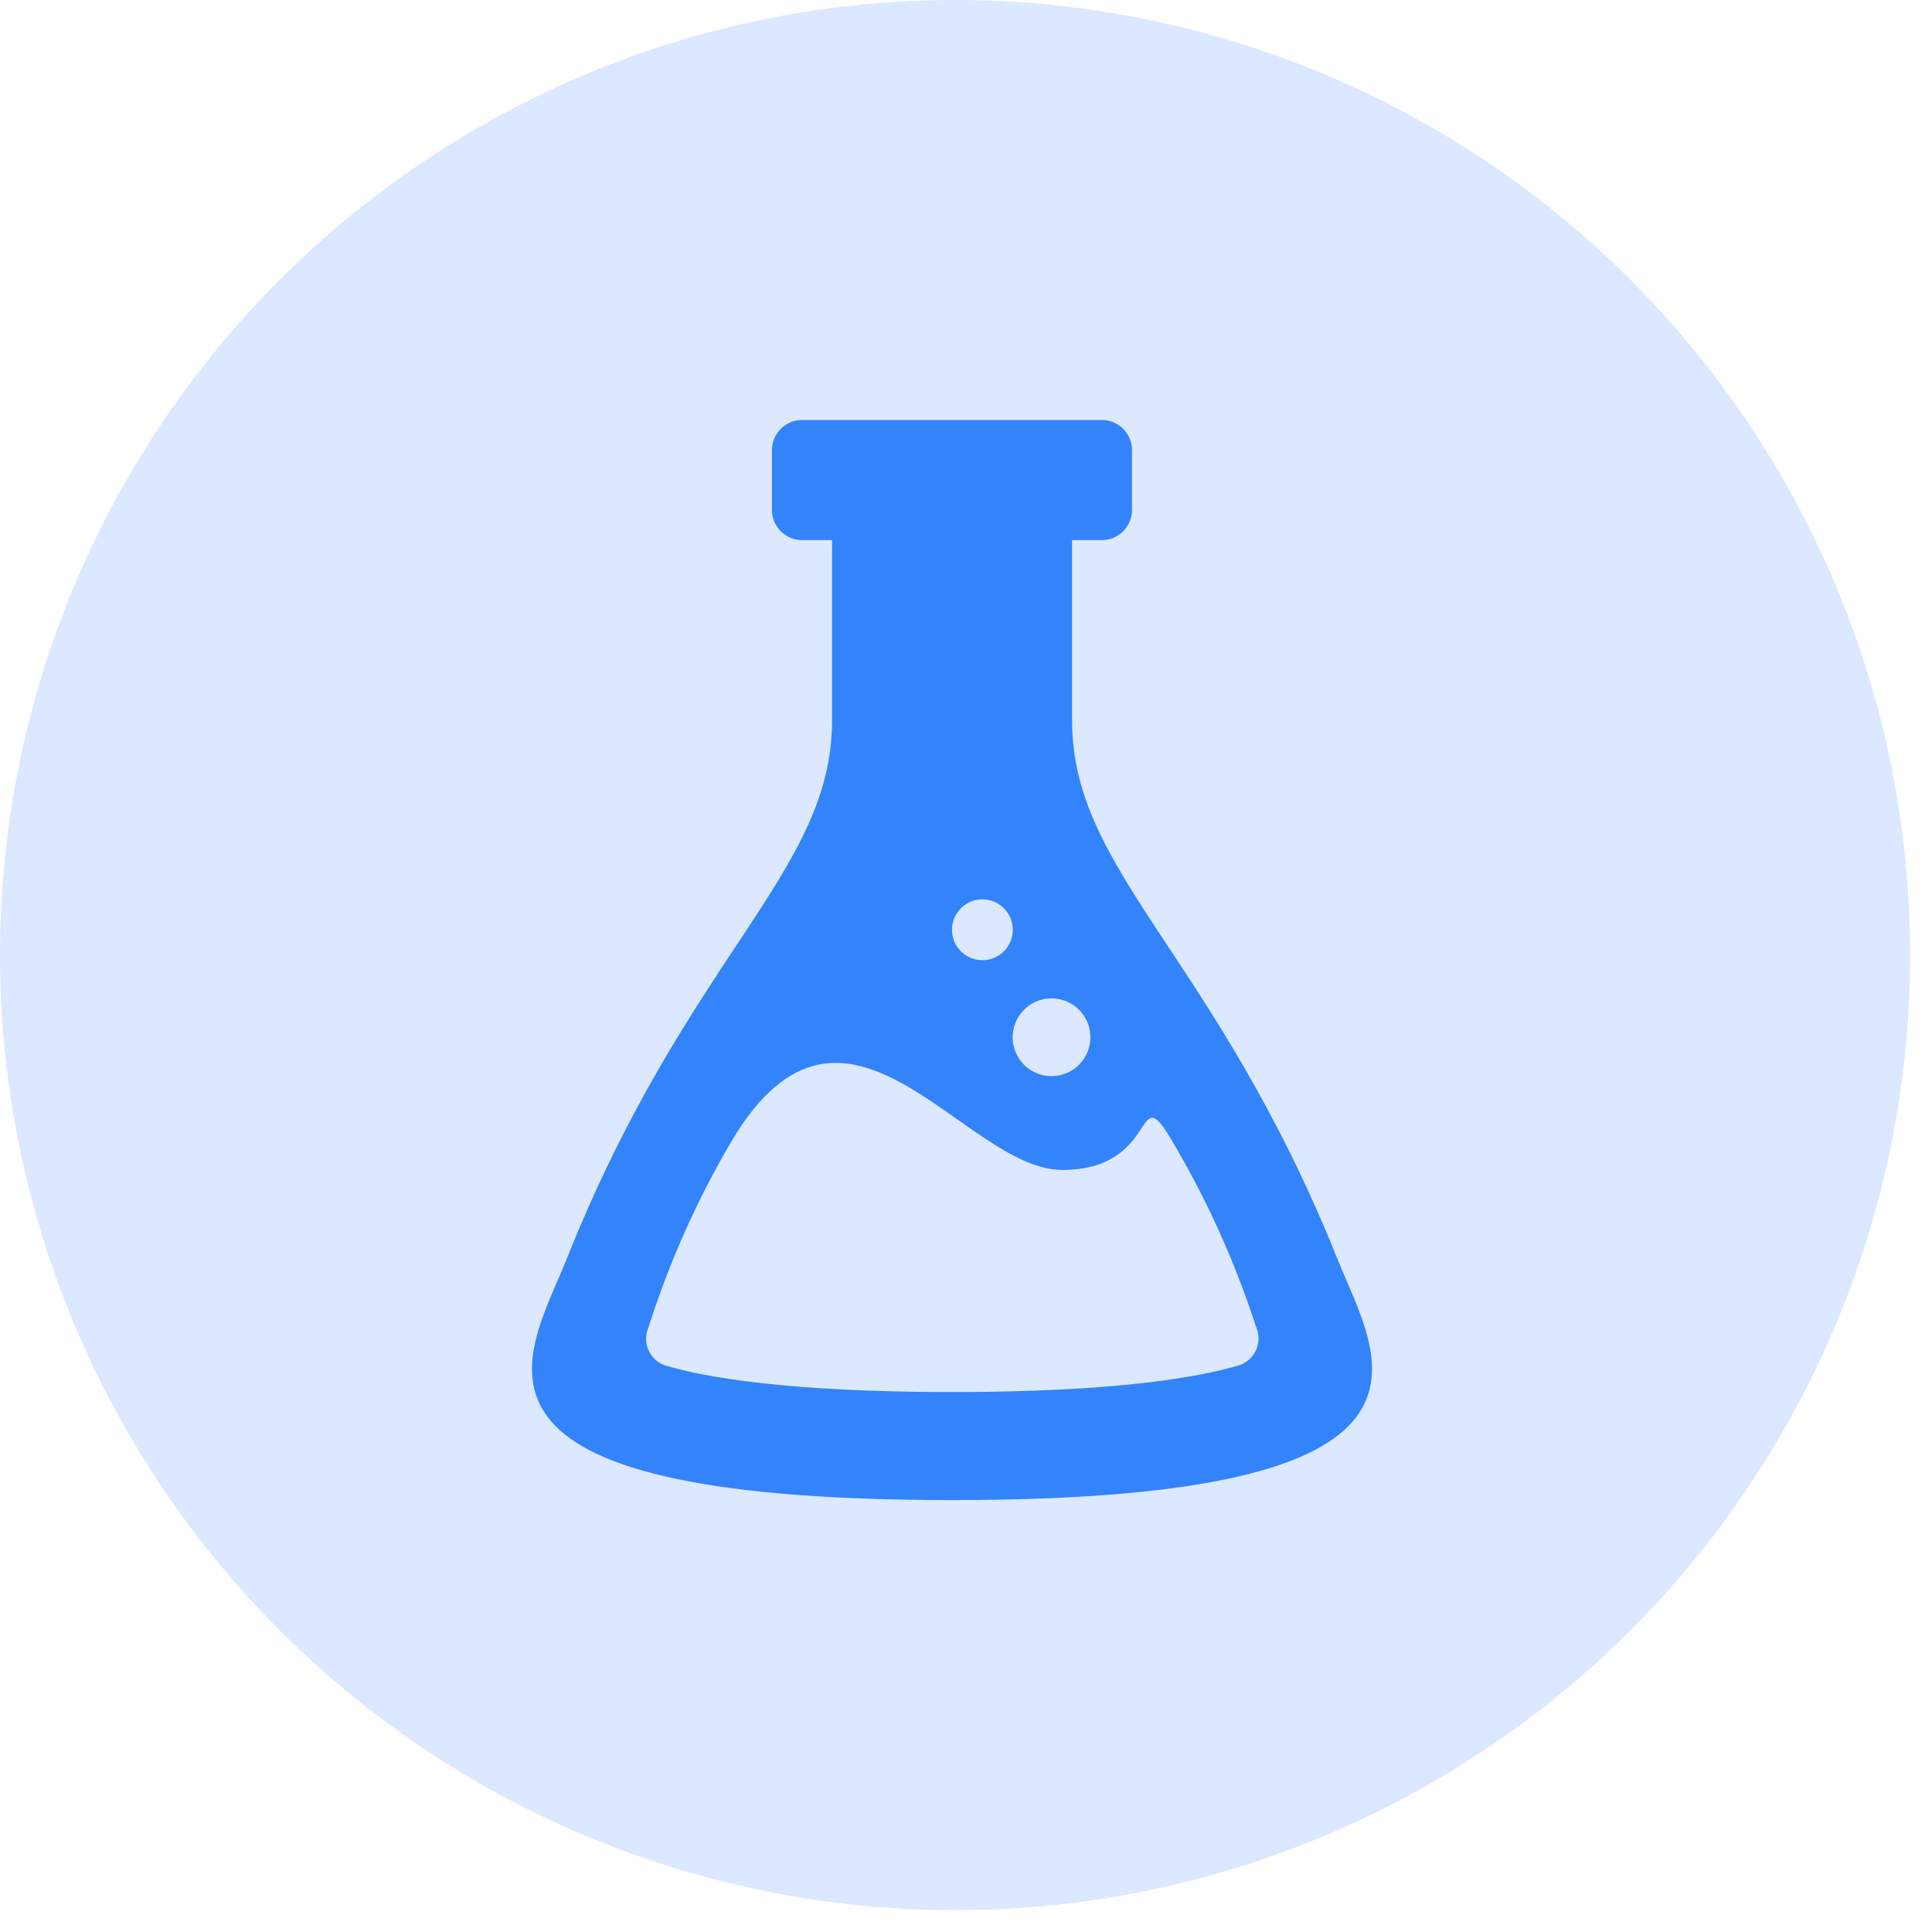
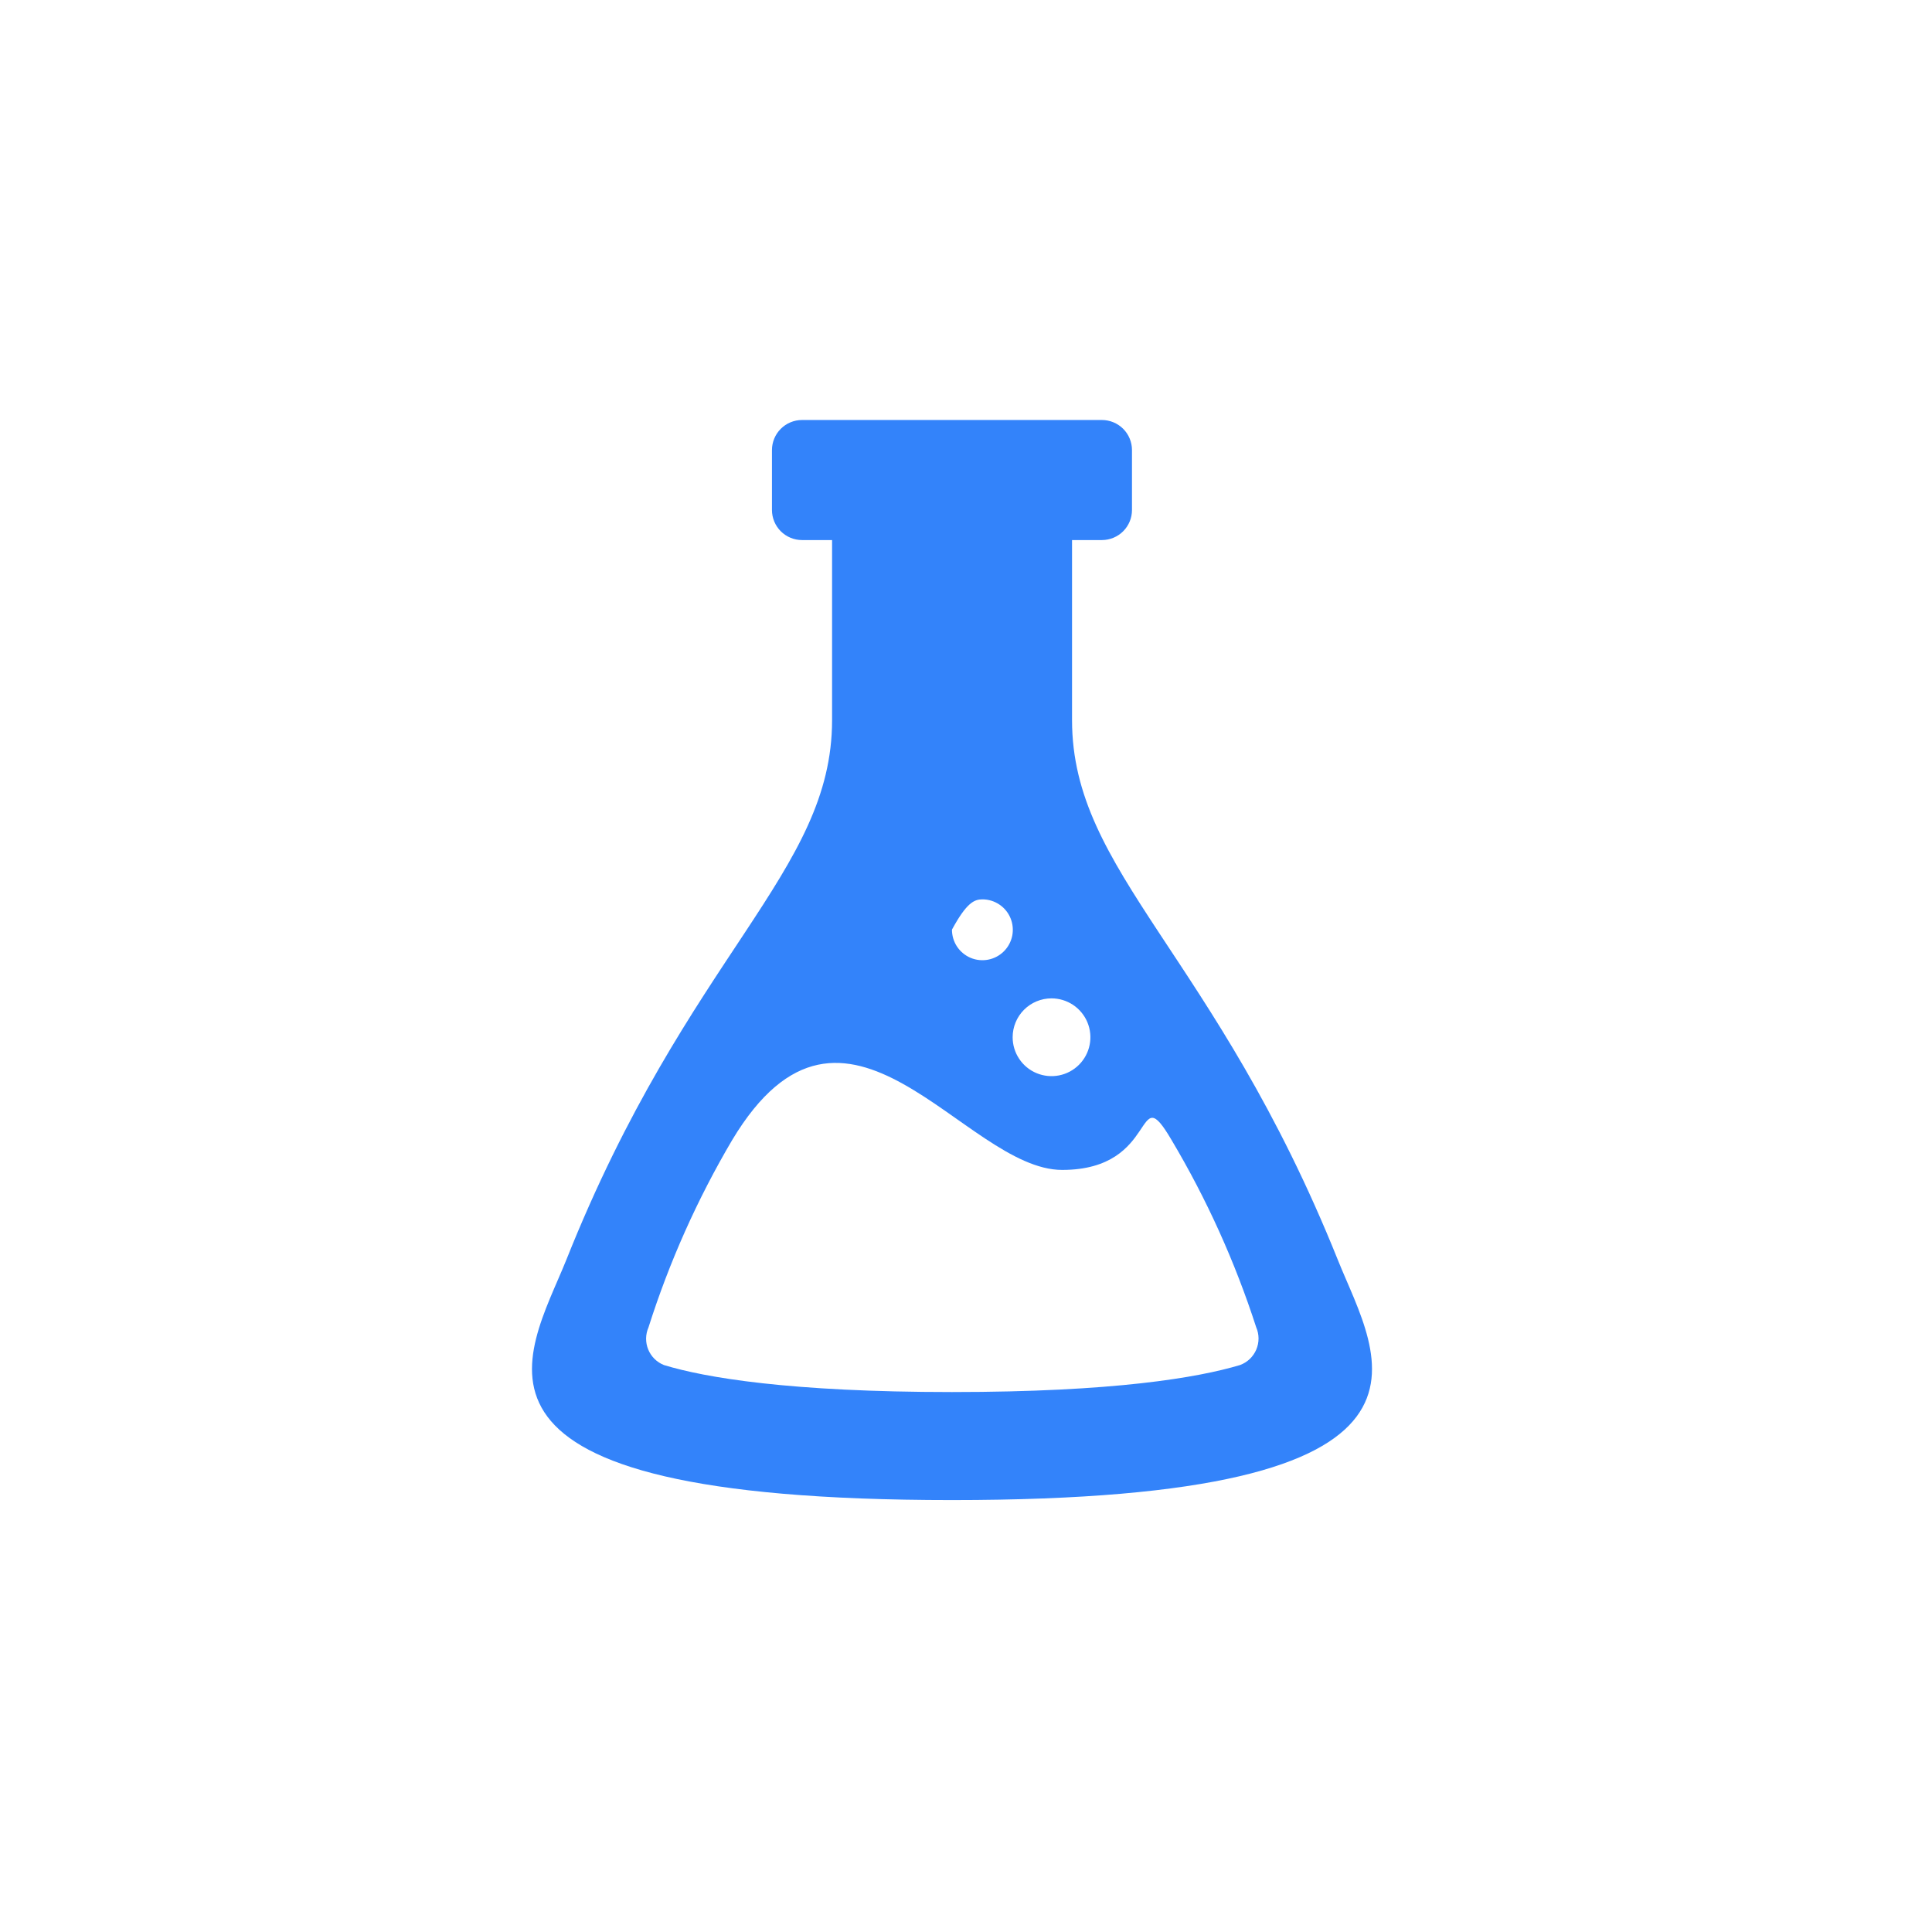
<svg xmlns="http://www.w3.org/2000/svg" width="69" height="69" viewBox="0 0 69 69" fill="none">
-   <circle cx="34.11" cy="34.11" r="34.11" fill="#DBE8FF" />
-   <path d="M47.783 45.004C43.398 34.075 38.287 31.175 38.287 25.717V19.288H39.361C39.644 19.286 39.916 19.172 40.116 18.971C40.316 18.77 40.428 18.498 40.428 18.215V16.074C40.428 15.933 40.4 15.793 40.346 15.663C40.292 15.533 40.213 15.414 40.114 15.315C40.014 15.215 39.895 15.136 39.765 15.082C39.635 15.028 39.495 15 39.354 15H28.644C28.503 15 28.363 15.028 28.233 15.082C28.103 15.136 27.984 15.215 27.885 15.315C27.785 15.414 27.706 15.533 27.652 15.663C27.598 15.793 27.57 15.933 27.57 16.074V18.215C27.57 18.355 27.598 18.495 27.652 18.625C27.706 18.756 27.785 18.874 27.885 18.974C27.984 19.073 28.103 19.152 28.233 19.206C28.363 19.26 28.503 19.288 28.644 19.288H29.717V25.717C29.717 31.175 24.574 34.075 20.222 45.004C18.82 48.482 15.239 53.574 33.999 53.574C52.759 53.574 49.178 48.482 47.783 45.004ZM37.554 35.656C37.829 35.656 38.097 35.738 38.326 35.89C38.554 36.043 38.732 36.26 38.837 36.513C38.942 36.767 38.97 37.046 38.916 37.316C38.863 37.585 38.73 37.833 38.536 38.027C38.342 38.221 38.095 38.353 37.825 38.407C37.556 38.46 37.277 38.433 37.023 38.328C36.769 38.223 36.552 38.045 36.4 37.816C36.247 37.588 36.166 37.319 36.166 37.045C36.166 36.676 36.312 36.323 36.572 36.063C36.833 35.802 37.186 35.656 37.554 35.656ZM35.086 32.12C35.301 32.12 35.511 32.184 35.69 32.304C35.869 32.423 36.008 32.593 36.09 32.792C36.172 32.991 36.193 33.21 36.151 33.421C36.108 33.632 36.004 33.826 35.852 33.977C35.699 34.129 35.505 34.232 35.294 34.273C35.082 34.314 34.864 34.292 34.665 34.209C34.467 34.125 34.298 33.985 34.179 33.806C34.06 33.626 33.998 33.415 33.999 33.2C34.001 32.913 34.116 32.639 34.32 32.436C34.523 32.234 34.798 32.12 35.086 32.12ZM44.285 48.752C42.781 49.202 39.785 49.716 33.999 49.716C28.213 49.716 25.185 49.202 23.713 48.752C23.587 48.702 23.472 48.627 23.375 48.532C23.279 48.437 23.203 48.323 23.151 48.197C23.099 48.072 23.074 47.938 23.075 47.802C23.077 47.666 23.105 47.532 23.16 47.408C23.902 45.072 24.904 42.827 26.149 40.716C30.212 33.946 34.43 41.783 37.934 41.783C41.437 41.783 40.505 38.44 41.842 40.716C43.096 42.825 44.109 45.067 44.864 47.402C44.919 47.528 44.947 47.664 44.948 47.801C44.948 47.939 44.92 48.075 44.866 48.202C44.812 48.328 44.732 48.442 44.633 48.537C44.533 48.631 44.414 48.705 44.285 48.752Z" fill="#3383FA" />
+   <path d="M47.783 45.004C43.398 34.075 38.287 31.175 38.287 25.717V19.288H39.361C39.644 19.286 39.916 19.172 40.116 18.971C40.316 18.77 40.428 18.498 40.428 18.215V16.074C40.428 15.933 40.4 15.793 40.346 15.663C40.292 15.533 40.213 15.414 40.114 15.315C40.014 15.215 39.895 15.136 39.765 15.082C39.635 15.028 39.495 15 39.354 15H28.644C28.503 15 28.363 15.028 28.233 15.082C28.103 15.136 27.984 15.215 27.885 15.315C27.785 15.414 27.706 15.533 27.652 15.663C27.598 15.793 27.57 15.933 27.57 16.074V18.215C27.57 18.355 27.598 18.495 27.652 18.625C27.706 18.756 27.785 18.874 27.885 18.974C27.984 19.073 28.103 19.152 28.233 19.206C28.363 19.26 28.503 19.288 28.644 19.288H29.717V25.717C29.717 31.175 24.574 34.075 20.222 45.004C18.82 48.482 15.239 53.574 33.999 53.574C52.759 53.574 49.178 48.482 47.783 45.004ZM37.554 35.656C37.829 35.656 38.097 35.738 38.326 35.89C38.554 36.043 38.732 36.26 38.837 36.513C38.942 36.767 38.97 37.046 38.916 37.316C38.863 37.585 38.73 37.833 38.536 38.027C38.342 38.221 38.095 38.353 37.825 38.407C37.556 38.46 37.277 38.433 37.023 38.328C36.769 38.223 36.552 38.045 36.4 37.816C36.247 37.588 36.166 37.319 36.166 37.045C36.166 36.676 36.312 36.323 36.572 36.063C36.833 35.802 37.186 35.656 37.554 35.656ZM35.086 32.12C35.301 32.12 35.511 32.184 35.69 32.304C35.869 32.423 36.008 32.593 36.09 32.792C36.172 32.991 36.193 33.21 36.151 33.421C36.108 33.632 36.004 33.826 35.852 33.977C35.699 34.129 35.505 34.232 35.294 34.273C35.082 34.314 34.864 34.292 34.665 34.209C34.467 34.125 34.298 33.985 34.179 33.806C34.06 33.626 33.998 33.415 33.999 33.2C34.523 32.234 34.798 32.12 35.086 32.12ZM44.285 48.752C42.781 49.202 39.785 49.716 33.999 49.716C28.213 49.716 25.185 49.202 23.713 48.752C23.587 48.702 23.472 48.627 23.375 48.532C23.279 48.437 23.203 48.323 23.151 48.197C23.099 48.072 23.074 47.938 23.075 47.802C23.077 47.666 23.105 47.532 23.16 47.408C23.902 45.072 24.904 42.827 26.149 40.716C30.212 33.946 34.43 41.783 37.934 41.783C41.437 41.783 40.505 38.44 41.842 40.716C43.096 42.825 44.109 45.067 44.864 47.402C44.919 47.528 44.947 47.664 44.948 47.801C44.948 47.939 44.92 48.075 44.866 48.202C44.812 48.328 44.732 48.442 44.633 48.537C44.533 48.631 44.414 48.705 44.285 48.752Z" fill="#3383FA" />
</svg>